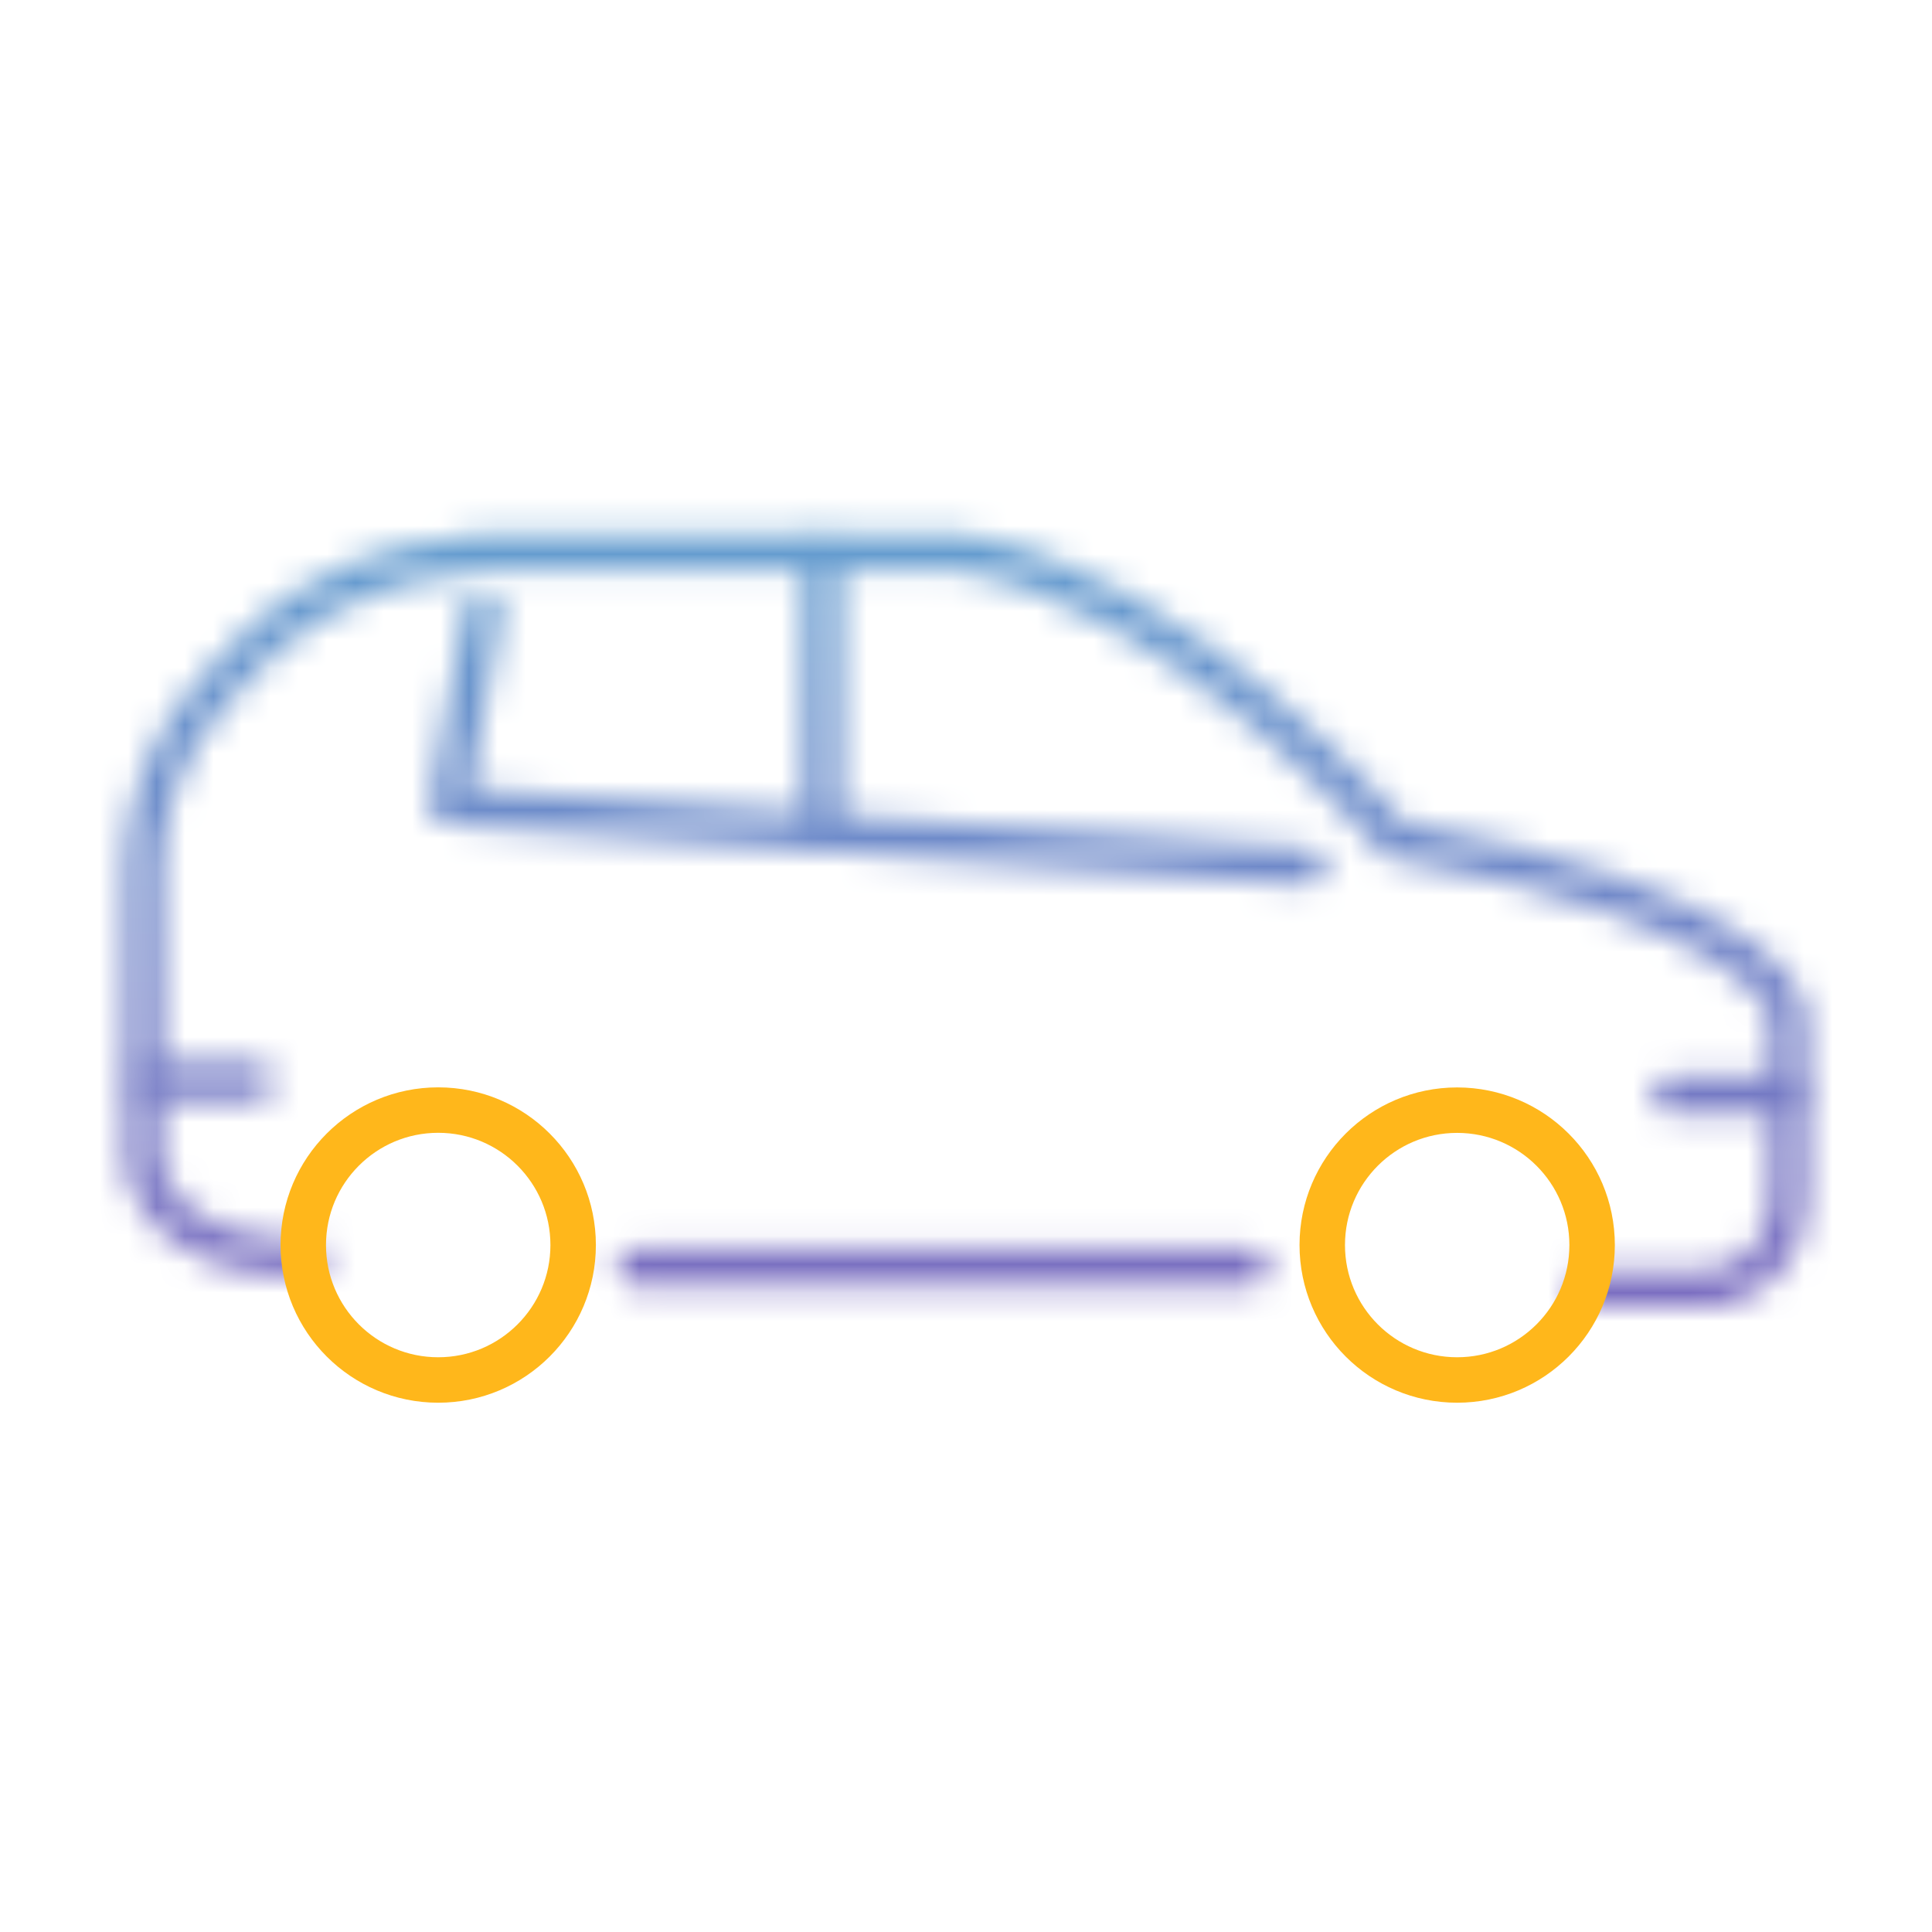
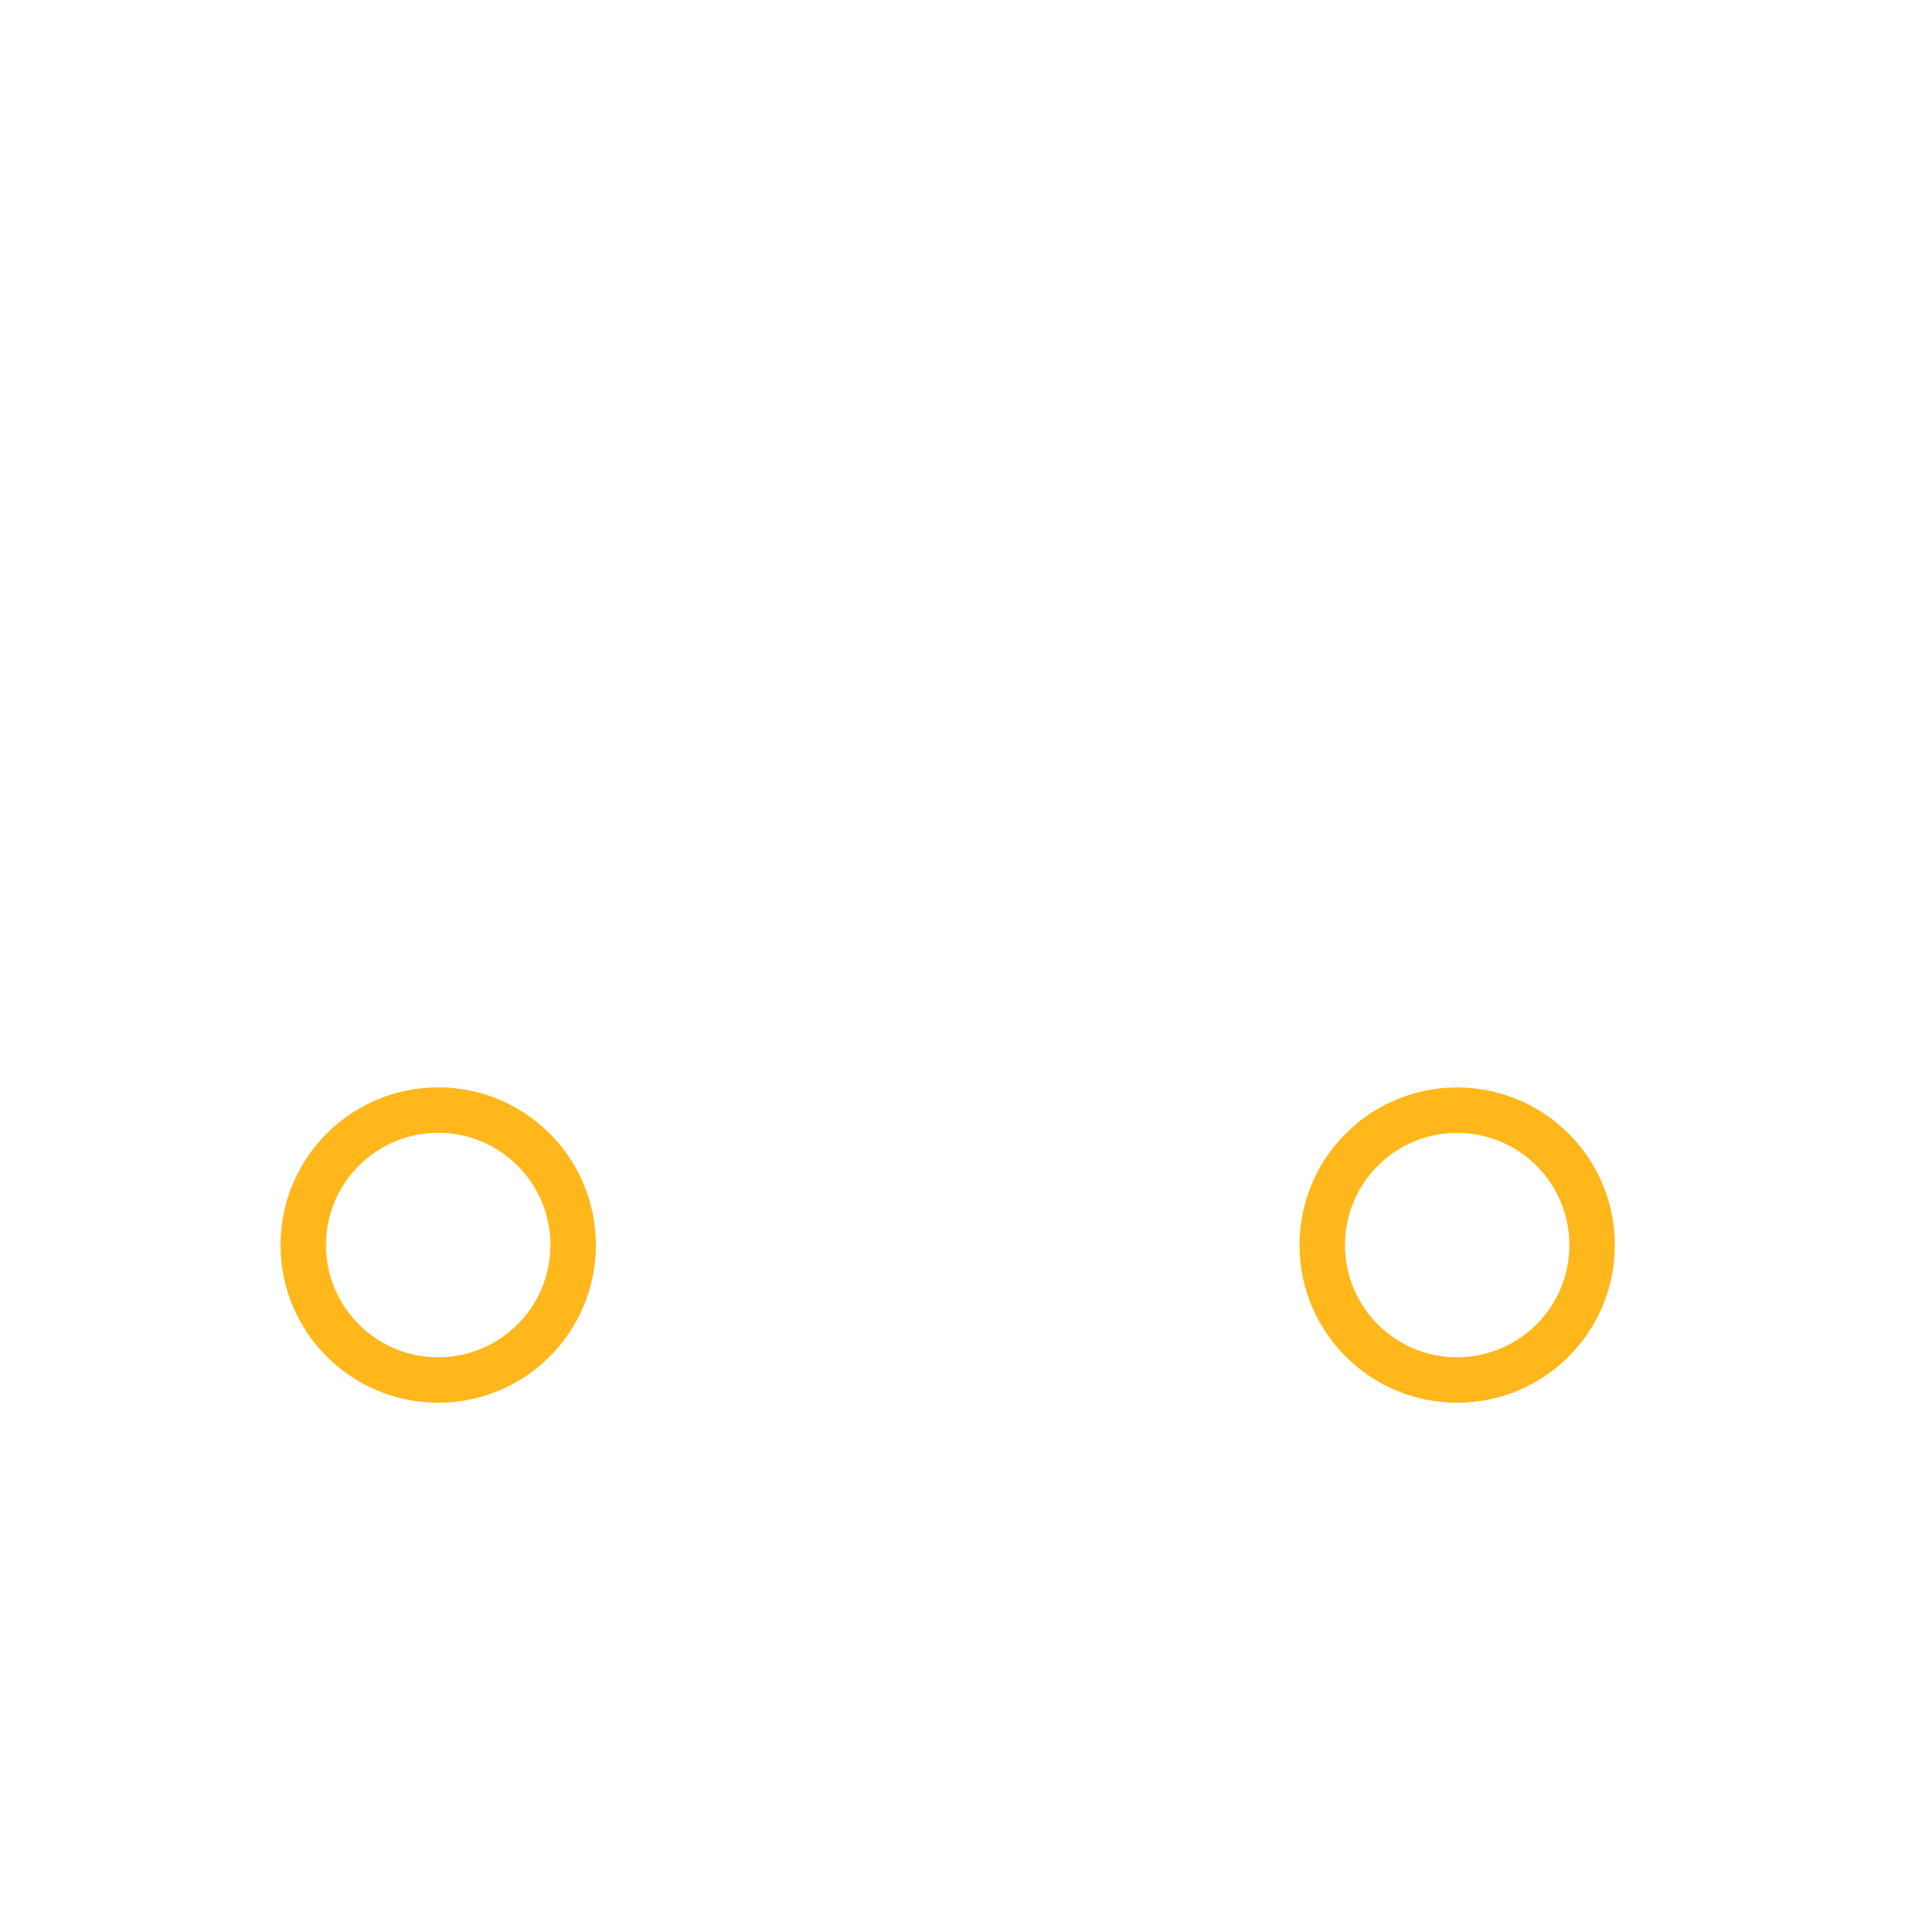
<svg xmlns="http://www.w3.org/2000/svg" width="68" height="68" viewBox="0 0 68 68" fill="none">
  <mask id="mask0_546_55504" style="mask-type:alpha" maskUnits="userSpaceOnUse" x="4" y="18" width="60" height="29">
    <path d="M55.908 45.382H60.15C60.15 45.382 62.962 45.092 62.962 42.088V35.746C62.962 35.746 62.697 32.008 49.094 29.545C49.094 29.545 41.63 20.674 33.764 19.435H17.896C17.896 19.435 11.762 19.074 7.876 23.928C7.876 23.928 5.039 26.542 5.039 30.55V40.925C5.039 40.925 5.334 44.317 10.809 44.317" stroke="#394553" stroke-width="1.3" stroke-miterlimit="10" stroke-linecap="round" />
-     <path d="M22.361 44.606H43.999" stroke="#394553" stroke-width="1.3" stroke-miterlimit="10" stroke-linecap="round" />
    <path d="M45.999 30.5L15.776 28.367L17 21.5" stroke="#394553" stroke-width="1.3" stroke-miterlimit="10" stroke-linecap="round" stroke-linejoin="round" />
-     <path d="M28.939 29.258V19.435" stroke="#394553" stroke-width="1.3" stroke-miterlimit="10" stroke-linecap="round" />
    <path d="M8.984 38.062H5.278" stroke="#394553" stroke-width="1.3" stroke-miterlimit="10" stroke-linecap="round" />
-     <path d="M62.783 38.535H58.838" stroke="#394553" stroke-width="1.3" stroke-miterlimit="10" stroke-linecap="round" />
  </mask>
  <g mask="url(#mask0_546_55504)">
-     <rect width="68" height="68" fill="url(#paint0_linear_546_55504)" />
-   </g>
+     </g>
  <path d="M15.423 48.571C18.047 48.571 20.173 46.444 20.173 43.821C20.173 41.198 18.047 39.071 15.423 39.071C12.8 39.071 10.674 41.198 10.674 43.821C10.674 46.444 12.8 48.571 15.423 48.571Z" stroke="#FFB71B" stroke-width="1.6" stroke-miterlimit="10" />
  <path d="M56.037 43.821C56.037 46.445 53.91 48.571 51.286 48.571C48.665 48.571 46.539 46.446 46.539 43.821C46.539 41.199 48.664 39.074 51.286 39.074C53.91 39.075 56.037 41.199 56.037 43.821Z" stroke="#FFB71B" stroke-width="1.6" stroke-miterlimit="10" />
  <defs>
    <linearGradient id="paint0_linear_546_55504" x1="34" y1="0" x2="34" y2="68" gradientUnits="userSpaceOnUse">
      <stop stop-color="#55BFDA" />
      <stop offset="1" stop-color="#8E46B4" />
    </linearGradient>
  </defs>
</svg>